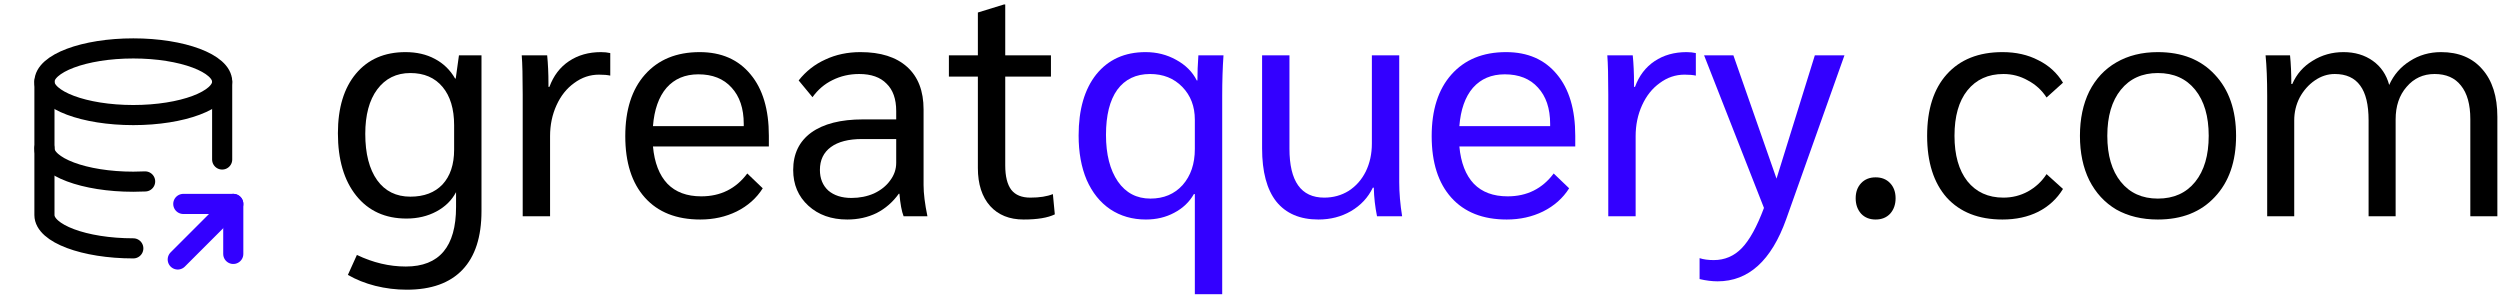
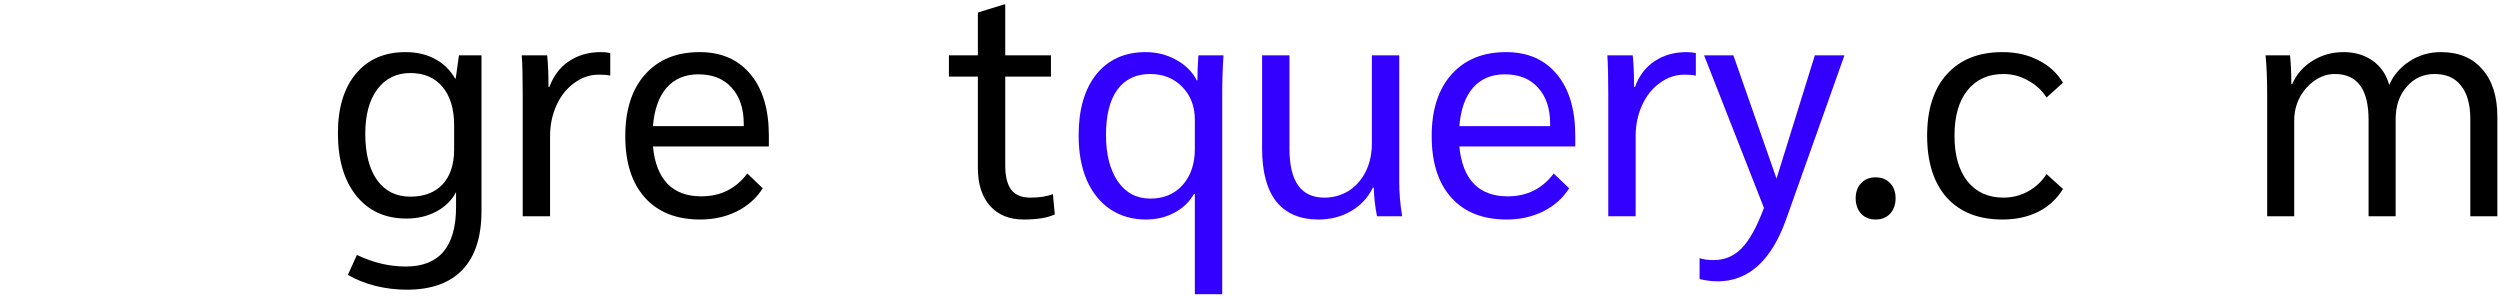
<svg xmlns="http://www.w3.org/2000/svg" width="497" height="59" viewBox="0 0 497 59" fill="none">
  <path d="M450.716 19.064C450.716 15.821 450.61 13.133 450.396 11H455.26C455.431 12.707 455.516 14.605 455.516 16.696H455.708C456.562 14.733 457.906 13.197 459.74 12.088C461.575 10.936 463.623 10.36 465.884 10.36C468.146 10.36 470.087 10.936 471.708 12.088C473.33 13.24 474.418 14.84 474.972 16.888C475.868 14.883 477.234 13.304 479.068 12.152C480.903 10.957 482.972 10.36 485.276 10.36C488.775 10.36 491.506 11.491 493.468 13.752C495.474 16.013 496.476 19.171 496.476 23.224V43H491.1V23.672C491.1 20.771 490.482 18.552 489.244 17.016C488.05 15.48 486.3 14.712 483.996 14.712C481.735 14.712 479.879 15.565 478.428 17.272C476.978 18.936 476.252 21.091 476.252 23.736V43H470.876V23.928C470.876 20.813 470.322 18.509 469.212 17.016C468.103 15.48 466.418 14.712 464.156 14.712C462.748 14.712 461.426 15.139 460.188 15.992C458.951 16.845 457.948 17.976 457.18 19.384C456.455 20.792 456.092 22.307 456.092 23.928V43H450.716V19.064Z" fill="black" />
-   <path d="M428.98 43.64C425.823 43.64 423.071 42.979 420.724 41.656C418.42 40.291 416.628 38.349 415.348 35.832C414.111 33.315 413.492 30.371 413.492 27C413.492 23.629 414.111 20.685 415.348 18.168C416.628 15.651 418.42 13.731 420.724 12.408C423.071 11.043 425.823 10.36 428.98 10.36C433.759 10.36 437.535 11.853 440.308 14.84C443.124 17.827 444.532 21.88 444.532 27C444.532 32.12 443.124 36.173 440.308 39.16C437.535 42.147 433.759 43.64 428.98 43.64ZM428.98 39.48C432.138 39.48 434.612 38.371 436.404 36.152C438.196 33.933 439.092 30.883 439.092 27C439.092 23.117 438.196 20.067 436.404 17.848C434.612 15.629 432.138 14.52 428.98 14.52C425.866 14.52 423.412 15.629 421.62 17.848C419.828 20.067 418.932 23.117 418.932 27C418.932 30.883 419.828 33.933 421.62 36.152C423.412 38.371 425.866 39.48 428.98 39.48Z" fill="black" />
  <path d="M398.089 43.64C393.353 43.64 389.663 42.189 387.017 39.288C384.415 36.344 383.113 32.248 383.113 27C383.113 21.752 384.415 17.677 387.017 14.776C389.663 11.832 393.353 10.36 398.089 10.36C400.777 10.36 403.145 10.893 405.193 11.96C407.284 12.984 408.927 14.477 410.121 16.44L406.857 19.384C405.919 17.933 404.681 16.803 403.145 15.992C401.652 15.139 400.031 14.712 398.281 14.712C395.252 14.712 392.863 15.8 391.113 17.976C389.407 20.109 388.553 23.117 388.553 27C388.553 30.84 389.407 33.848 391.113 36.024C392.863 38.2 395.252 39.288 398.281 39.288C400.031 39.288 401.652 38.883 403.145 38.072C404.681 37.219 405.919 36.067 406.857 34.616L410.121 37.56C408.927 39.523 407.284 41.037 405.193 42.104C403.145 43.128 400.777 43.64 398.089 43.64Z" fill="black" />
  <path d="M372.876 43.64C371.682 43.64 370.722 43.256 369.996 42.488C369.271 41.677 368.908 40.653 368.908 39.416C368.908 38.179 369.271 37.176 369.996 36.408C370.722 35.64 371.682 35.256 372.876 35.256C374.071 35.256 375.031 35.64 375.756 36.408C376.482 37.176 376.844 38.179 376.844 39.416C376.844 40.653 376.482 41.677 375.756 42.488C375.031 43.256 374.071 43.64 372.876 43.64Z" fill="black" />
  <path d="M366.677 11L355.093 43.576C352.149 51.811 347.605 55.928 341.461 55.928C340.352 55.928 339.157 55.779 337.877 55.48V51.32C338.645 51.576 339.584 51.704 340.693 51.704C342.869 51.704 344.725 50.915 346.261 49.336C347.797 47.757 349.269 45.091 350.677 41.336L338.773 11H344.597L353.173 35.512L360.789 11H366.677Z" fill="#3300FF" />
-   <path d="M319.725 18.808C319.725 15.181 319.661 12.579 319.533 11H324.589C324.76 12.707 324.845 14.584 324.845 16.632V17.272H325.037C325.848 15.053 327.149 13.347 328.941 12.152C330.733 10.957 332.845 10.36 335.277 10.36C335.96 10.36 336.579 10.424 337.133 10.552V15.032C336.579 14.904 335.832 14.84 334.893 14.84C333.101 14.84 331.459 15.395 329.965 16.504C328.472 17.571 327.299 19.043 326.445 20.92C325.592 22.797 325.165 24.845 325.165 27.064V43H319.725V18.808Z" fill="#3300FF" />
+   <path d="M319.725 18.808C319.725 15.181 319.661 12.579 319.533 11H324.589C324.76 12.707 324.845 14.584 324.845 16.632V17.272H325.037C325.848 15.053 327.149 13.347 328.941 12.152C330.733 10.957 332.845 10.36 335.277 10.36C335.96 10.36 336.579 10.424 337.133 10.552V15.032C336.579 14.904 335.832 14.84 334.893 14.84C333.101 14.84 331.459 15.395 329.965 16.504C328.472 17.571 327.299 19.043 326.445 20.92C325.592 22.797 325.165 24.845 325.165 27.064V43H319.725V18.808" fill="#3300FF" />
  <path d="M313.161 29.112H290.121C290.42 32.355 291.38 34.829 293.001 36.536C294.623 38.2 296.863 39.032 299.721 39.032C303.561 39.032 306.612 37.517 308.873 34.488L311.945 37.432C310.708 39.395 308.98 40.931 306.761 42.04C304.585 43.107 302.175 43.64 299.529 43.64C294.793 43.64 291.124 42.189 288.521 39.288C285.919 36.387 284.617 32.312 284.617 27.064C284.617 21.859 285.919 17.784 288.521 14.84C291.167 11.853 294.793 10.36 299.401 10.36C303.711 10.36 307.081 11.832 309.513 14.776C311.945 17.677 313.161 21.752 313.161 27V29.112ZM308.169 24.632C308.169 21.56 307.359 19.149 305.737 17.4C304.159 15.651 301.961 14.776 299.145 14.776C296.5 14.776 294.388 15.672 292.809 17.464C291.273 19.256 290.377 21.795 290.121 25.08H308.169V24.632Z" fill="#3300FF" />
  <path d="M262.104 43.64C258.435 43.64 255.64 42.445 253.72 40.056C251.843 37.667 250.904 34.147 250.904 29.496V11H256.344V29.56C256.344 36.045 258.648 39.288 263.256 39.288C265.048 39.288 266.67 38.84 268.12 37.944C269.571 37.005 270.702 35.725 271.512 34.104C272.323 32.44 272.728 30.584 272.728 28.536V11H278.168V36.216C278.168 38.349 278.36 40.611 278.744 43H273.752C273.368 41.123 273.155 39.224 273.112 37.304H272.92C271.982 39.267 270.531 40.824 268.568 41.976C266.648 43.085 264.494 43.64 262.104 43.64Z" fill="#3300FF" />
  <path d="M237.534 38.584H237.342C236.446 40.163 235.144 41.4 233.438 42.296C231.774 43.192 229.896 43.64 227.806 43.64C225.118 43.64 222.75 42.957 220.702 41.592C218.696 40.227 217.139 38.285 216.03 35.768C214.963 33.251 214.43 30.307 214.43 26.936C214.43 21.773 215.603 17.72 217.95 14.776C220.339 11.832 223.603 10.36 227.742 10.36C229.96 10.36 231.987 10.872 233.822 11.896C235.699 12.92 237.064 14.285 237.918 15.992H238.046C238.046 14.456 238.11 12.792 238.238 11H243.23C243.059 13.475 242.974 16.163 242.974 19.064V58.488H237.534V38.584ZM228.702 39.48C231.347 39.48 233.48 38.584 235.102 36.792C236.723 34.957 237.534 32.568 237.534 29.624V23.8C237.534 21.155 236.702 18.979 235.038 17.272C233.374 15.565 231.24 14.712 228.638 14.712C225.822 14.712 223.646 15.757 222.11 17.848C220.616 19.939 219.87 22.925 219.87 26.808C219.87 30.691 220.659 33.784 222.238 36.088C223.816 38.349 225.971 39.48 228.702 39.48Z" fill="#3300FF" />
  <path d="M203.489 43.64C200.673 43.64 198.454 42.744 196.833 40.952C195.211 39.117 194.401 36.6 194.401 33.4V15.224H188.641V11H194.401V2.488L199.585 0.888H199.841V11H208.929V15.224H199.841V32.888C199.841 35.064 200.246 36.685 201.057 37.752C201.867 38.776 203.126 39.288 204.833 39.288C206.667 39.288 208.161 39.053 209.313 38.584L209.697 42.616C208.289 43.299 206.219 43.64 203.489 43.64Z" fill="black" />
-   <path d="M168.438 43.64C165.28 43.64 162.699 42.723 160.694 40.888C158.688 39.053 157.686 36.685 157.686 33.784C157.686 30.584 158.88 28.109 161.27 26.36C163.702 24.611 167.136 23.736 171.574 23.736H178.166V22.072C178.166 19.683 177.526 17.869 176.246 16.632C175.008 15.352 173.195 14.712 170.806 14.712C168.886 14.712 167.115 15.117 165.494 15.928C163.915 16.696 162.592 17.827 161.526 19.32L158.774 15.992C160.224 14.157 161.995 12.771 164.086 11.832C166.176 10.851 168.502 10.36 171.062 10.36C175.072 10.36 178.166 11.341 180.342 13.304C182.518 15.267 183.606 18.083 183.606 21.752V36.792C183.606 38.456 183.862 40.525 184.374 43H179.638C179.254 42.019 178.976 40.525 178.806 38.52H178.678C177.483 40.184 176.011 41.464 174.262 42.36C172.512 43.213 170.571 43.64 168.438 43.64ZM169.27 39.352C170.891 39.352 172.384 39.053 173.75 38.456C175.115 37.816 176.182 36.963 176.95 35.896C177.76 34.829 178.166 33.656 178.166 32.376V27.64H171.382C168.694 27.64 166.624 28.173 165.174 29.24C163.723 30.307 162.998 31.821 162.998 33.784C162.998 35.491 163.552 36.856 164.662 37.88C165.814 38.861 167.35 39.352 169.27 39.352Z" fill="black" />
  <path d="M152.849 29.112H129.809C130.107 32.355 131.067 34.829 132.689 36.536C134.31 38.2 136.55 39.032 139.409 39.032C143.249 39.032 146.299 37.517 148.561 34.488L151.633 37.432C150.395 39.395 148.667 40.931 146.449 42.04C144.273 43.107 141.862 43.64 139.217 43.64C134.481 43.64 130.811 42.189 128.209 39.288C125.606 36.387 124.305 32.312 124.305 27.064C124.305 21.859 125.606 17.784 128.209 14.84C130.854 11.853 134.481 10.36 139.089 10.36C143.398 10.36 146.769 11.832 149.201 14.776C151.633 17.677 152.849 21.752 152.849 27V29.112ZM147.857 24.632C147.857 21.56 147.046 19.149 145.425 17.4C143.846 15.651 141.649 14.776 138.833 14.776C136.187 14.776 134.075 15.672 132.497 17.464C130.961 19.256 130.065 21.795 129.809 25.08H147.857V24.632Z" fill="black" />
  <path d="M103.913 18.808C103.913 15.181 103.849 12.579 103.721 11H108.777C108.947 12.707 109.033 14.584 109.033 16.632V17.272H109.225C110.035 15.053 111.337 13.347 113.129 12.152C114.921 10.957 117.033 10.36 119.465 10.36C120.147 10.36 120.766 10.424 121.321 10.552V15.032C120.766 14.904 120.019 14.84 119.081 14.84C117.289 14.84 115.646 15.395 114.153 16.504C112.659 17.571 111.486 19.043 110.633 20.92C109.779 22.797 109.353 24.845 109.353 27.064V43H103.913V18.808Z" fill="black" />
  <path d="M95.72 11V41.976C95.72 47.096 94.461 50.979 91.944 53.624C89.426 56.269 85.736 57.592 80.872 57.592C78.738 57.592 76.648 57.336 74.6 56.824C72.594 56.312 70.781 55.587 69.16 54.648L70.952 50.68C74.152 52.216 77.394 52.984 80.68 52.984C87.336 52.984 90.664 49.037 90.664 41.144V38.2C89.81 39.821 88.509 41.101 86.76 42.04C85.01 42.979 83.026 43.448 80.808 43.448C76.584 43.448 73.256 41.933 70.824 38.904C68.392 35.875 67.176 31.736 67.176 26.488C67.176 21.453 68.37 17.507 70.76 14.648C73.149 11.789 76.434 10.36 80.616 10.36C82.834 10.36 84.776 10.808 86.44 11.704C88.146 12.6 89.49 13.901 90.472 15.608H90.6L91.24 11H95.72ZM90.28 24.888C90.28 21.645 89.512 19.107 87.976 17.272C86.44 15.437 84.306 14.52 81.576 14.52C78.802 14.52 76.605 15.608 74.984 17.784C73.405 19.917 72.616 22.861 72.616 26.616C72.616 30.541 73.405 33.613 74.984 35.832C76.562 38.008 78.76 39.096 81.576 39.096C84.306 39.096 86.44 38.285 87.976 36.664C89.512 35 90.28 32.696 90.28 29.752V24.888Z" fill="black" />
  <g clip-path="url(#clip0_99_660)">
    <path d="M8.834 16.25C8.834 19.909 16.744 22.875 26.501 22.875C36.257 22.875 44.167 19.909 44.167 16.25C44.167 12.591 36.257 9.625 26.501 9.625C16.744 9.625 8.834 12.591 8.834 16.25Z" stroke="black" stroke-width="4" stroke-linecap="round" stroke-linejoin="round" />
    <path d="M8.834 16.25V29.5C8.834 33.159 16.744 36.125 26.501 36.125C27.298 36.125 28.082 36.105 28.852 36.068" stroke="black" stroke-width="4" stroke-linecap="round" stroke-linejoin="round" />
    <path d="M44.166 31.708V16.25" stroke="black" stroke-width="4" stroke-linecap="round" stroke-linejoin="round" />
    <path d="M8.834 29.5V42.75C8.834 46.409 16.744 49.375 26.501 49.375" stroke="black" stroke-width="4" stroke-linecap="round" stroke-linejoin="round" />
    <path d="M35.334 51.583L46.376 40.542" stroke="#3300FF" stroke-width="4" stroke-linecap="round" stroke-linejoin="round" />
    <path d="M46.375 50.479V40.542H36.438" stroke="#3300FF" stroke-width="4" stroke-linecap="round" stroke-linejoin="round" />
  </g>
  <defs>
    <clipPath id="clip0_99_660">
-       <rect width="53" height="53" fill="white" transform="translate(0 3)" />
-     </clipPath>
+       </clipPath>
  </defs>
</svg>